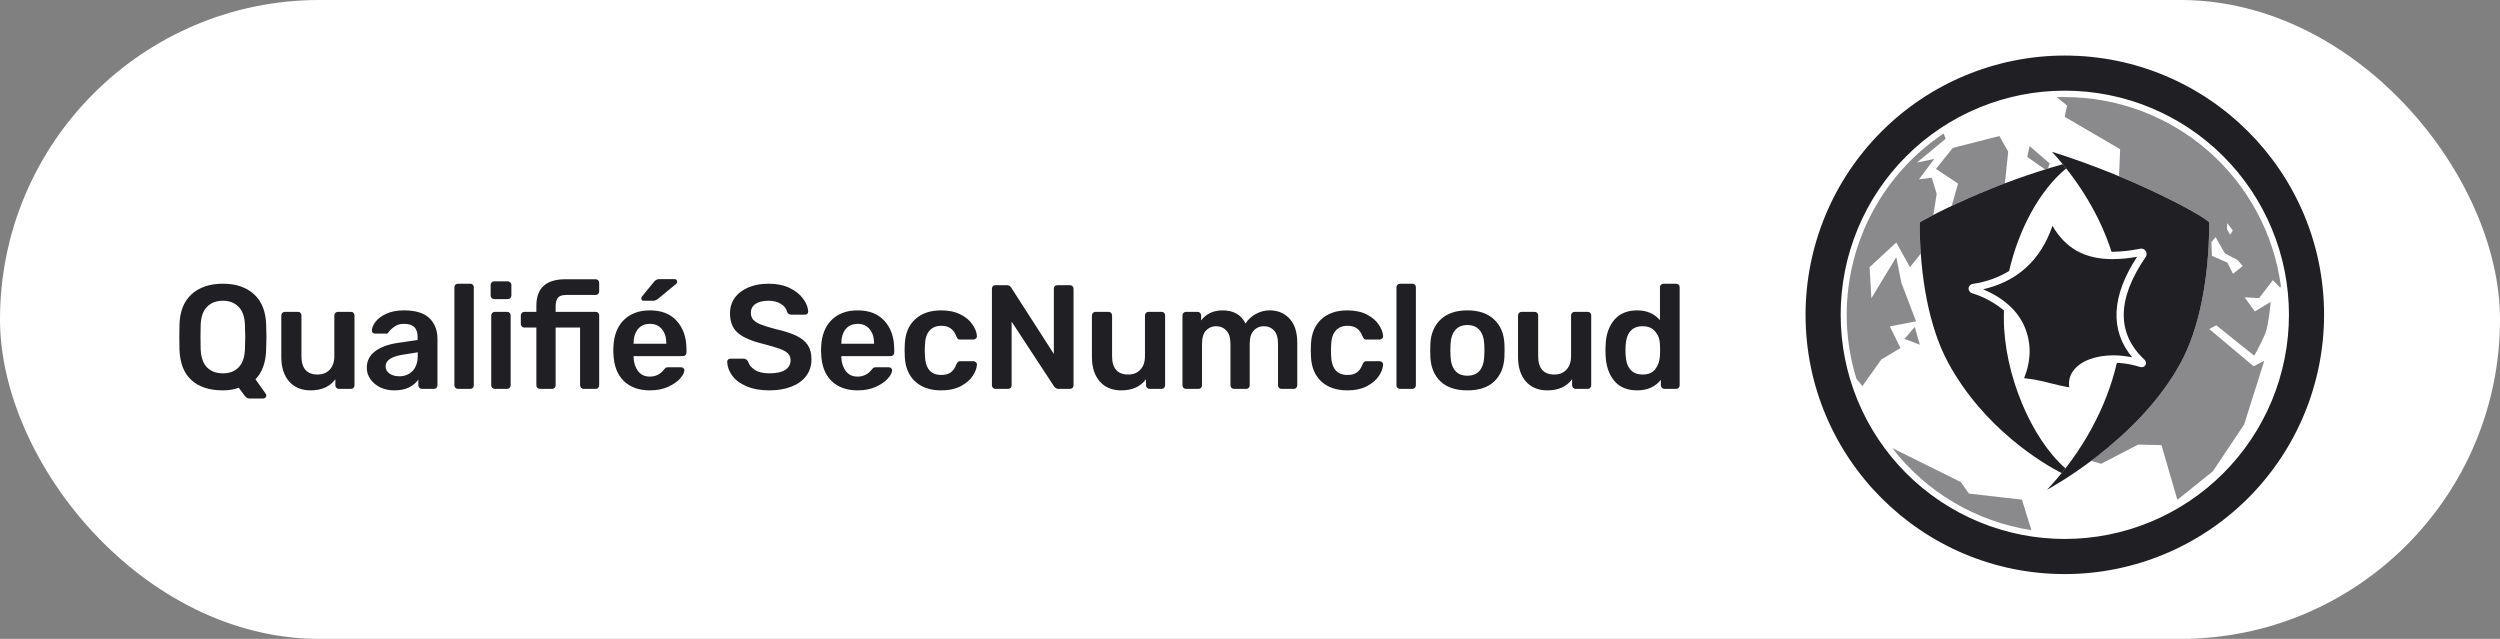
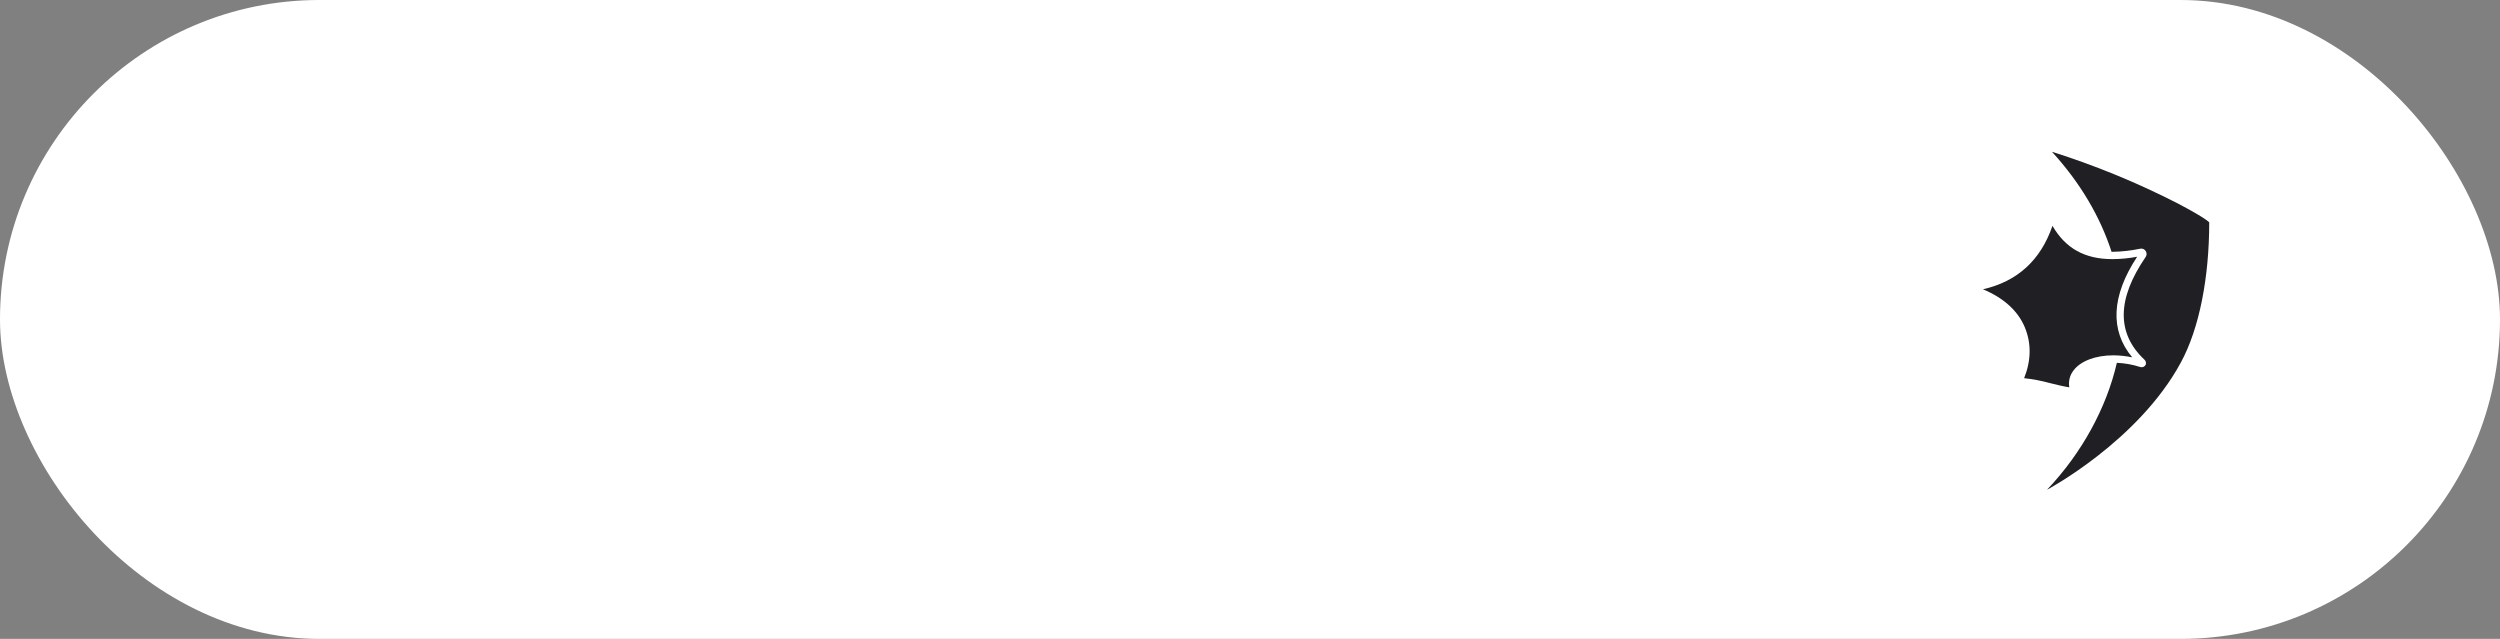
<svg xmlns="http://www.w3.org/2000/svg" width="270" height="69" viewBox="0 0 270 69" fill="none">
  <rect x="0" y="0" width="270" height="69" fill="#808080" stroke="none" />
  <rect width="270" height="69" rx="34.5" fill="white" />
-   <path d="M26.951 43.04C26.823 43.04 26.711 43.003 26.615 42.928C26.53 42.864 26.45 42.779 26.375 42.672L25.783 41.872C25.293 42.064 24.722 42.16 24.071 42.16C22.621 42.16 21.49 41.792 20.679 41.056C19.869 40.32 19.437 39.227 19.383 37.776C19.373 37.467 19.367 37.013 19.367 36.416C19.367 35.808 19.373 35.349 19.383 35.04C19.426 33.621 19.863 32.533 20.695 31.776C21.538 31.019 22.663 30.64 24.071 30.64C25.479 30.64 26.599 31.019 27.431 31.776C28.263 32.533 28.701 33.621 28.743 35.04C28.765 35.659 28.775 36.117 28.775 36.416C28.775 36.704 28.765 37.157 28.743 37.776C28.701 39.163 28.317 40.224 27.591 40.96L28.711 42.544C28.743 42.608 28.759 42.661 28.759 42.704V42.736C28.759 42.821 28.727 42.891 28.663 42.944C28.599 43.008 28.525 43.04 28.439 43.04H26.951ZM24.071 40.32C24.786 40.32 25.351 40.107 25.767 39.68C26.194 39.243 26.423 38.581 26.455 37.696C26.477 37.056 26.487 36.624 26.487 36.4C26.487 36.155 26.477 35.723 26.455 35.104C26.423 34.219 26.194 33.563 25.767 33.136C25.341 32.699 24.775 32.48 24.071 32.48C23.357 32.48 22.786 32.699 22.359 33.136C21.933 33.563 21.703 34.219 21.671 35.104C21.661 35.413 21.655 35.845 21.655 36.4C21.655 36.944 21.661 37.376 21.671 37.696C21.703 38.581 21.933 39.243 22.359 39.68C22.786 40.107 23.357 40.32 24.071 40.32ZM33.548 42.16C32.567 42.16 31.794 41.84 31.228 41.2C30.663 40.549 30.38 39.669 30.38 38.56V34.064C30.38 33.957 30.418 33.867 30.492 33.792C30.567 33.717 30.658 33.68 30.764 33.68H32.172C32.29 33.68 32.38 33.717 32.444 33.792C32.519 33.856 32.556 33.947 32.556 34.064V38.464C32.556 39.787 33.138 40.448 34.3 40.448C34.855 40.448 35.292 40.272 35.612 39.92C35.943 39.568 36.108 39.083 36.108 38.464V34.064C36.108 33.957 36.146 33.867 36.22 33.792C36.295 33.717 36.386 33.68 36.492 33.68H37.9C38.018 33.68 38.108 33.717 38.172 33.792C38.247 33.856 38.284 33.947 38.284 34.064V41.616C38.284 41.723 38.247 41.813 38.172 41.888C38.108 41.963 38.018 42 37.9 42H36.604C36.498 42 36.407 41.963 36.332 41.888C36.258 41.813 36.22 41.723 36.22 41.616V40.96C35.623 41.76 34.732 42.16 33.548 42.16ZM42.574 42.16C42.03 42.16 41.529 42.053 41.07 41.84C40.622 41.616 40.264 41.317 39.998 40.944C39.742 40.571 39.614 40.16 39.614 39.712C39.614 38.987 39.907 38.4 40.494 37.952C41.081 37.504 41.886 37.2 42.91 37.04L45.102 36.72V36.384C45.102 35.915 44.984 35.563 44.75 35.328C44.515 35.093 44.136 34.976 43.614 34.976C43.262 34.976 42.974 35.045 42.75 35.184C42.536 35.312 42.366 35.44 42.238 35.568C42.11 35.707 42.025 35.797 41.982 35.84C41.939 35.968 41.859 36.032 41.742 36.032H40.51C40.414 36.032 40.328 36 40.254 35.936C40.19 35.872 40.158 35.787 40.158 35.68C40.169 35.413 40.297 35.109 40.542 34.768C40.798 34.427 41.187 34.133 41.71 33.888C42.233 33.643 42.873 33.52 43.63 33.52C44.889 33.52 45.806 33.803 46.382 34.368C46.958 34.933 47.246 35.675 47.246 36.592V41.616C47.246 41.723 47.209 41.813 47.134 41.888C47.07 41.963 46.979 42 46.862 42H45.566C45.459 42 45.368 41.963 45.294 41.888C45.219 41.813 45.182 41.723 45.182 41.616V40.992C44.947 41.333 44.611 41.616 44.174 41.84C43.747 42.053 43.214 42.16 42.574 42.16ZM43.118 40.64C43.705 40.64 44.184 40.448 44.558 40.064C44.931 39.68 45.118 39.12 45.118 38.384V38.048L43.518 38.304C42.899 38.4 42.43 38.555 42.11 38.768C41.8 38.981 41.646 39.243 41.646 39.552C41.646 39.893 41.79 40.16 42.078 40.352C42.366 40.544 42.712 40.64 43.118 40.64ZM49.459 42C49.352 42 49.261 41.963 49.187 41.888C49.112 41.813 49.075 41.723 49.075 41.616V31.024C49.075 30.907 49.112 30.816 49.187 30.752C49.261 30.677 49.352 30.64 49.459 30.64H50.786C50.904 30.64 50.995 30.677 51.059 30.752C51.133 30.816 51.17 30.907 51.17 31.024V41.616C51.17 41.723 51.133 41.813 51.059 41.888C50.995 41.963 50.904 42 50.786 42H49.459ZM53.373 32.304C53.266 32.304 53.175 32.267 53.101 32.192C53.026 32.117 52.989 32.027 52.989 31.92V30.768C52.989 30.661 53.026 30.571 53.101 30.496C53.175 30.421 53.266 30.384 53.373 30.384H54.829C54.935 30.384 55.026 30.421 55.101 30.496C55.186 30.571 55.229 30.661 55.229 30.768V31.92C55.229 32.027 55.191 32.117 55.117 32.192C55.042 32.267 54.946 32.304 54.829 32.304H53.373ZM53.437 42C53.33 42 53.239 41.963 53.165 41.888C53.09 41.813 53.053 41.723 53.053 41.616V34.064C53.053 33.957 53.09 33.867 53.165 33.792C53.239 33.717 53.33 33.68 53.437 33.68H54.765C54.882 33.68 54.973 33.717 55.037 33.792C55.111 33.856 55.149 33.947 55.149 34.064V41.616C55.149 41.723 55.111 41.813 55.037 41.888C54.973 41.963 54.882 42 54.765 42H53.437ZM58.312 42C58.205 42 58.114 41.963 58.04 41.888C57.965 41.813 57.928 41.723 57.928 41.616V35.376H56.632C56.525 35.376 56.434 35.339 56.36 35.264C56.285 35.179 56.248 35.083 56.248 34.976V34.064C56.248 33.957 56.285 33.867 56.36 33.792C56.434 33.717 56.525 33.68 56.632 33.68H57.928V33.024C57.928 31.115 58.973 30.16 61.064 30.16H64.328C64.445 30.16 64.536 30.197 64.6 30.272C64.674 30.336 64.712 30.427 64.712 30.544V31.456C64.712 31.573 64.674 31.669 64.6 31.744C64.525 31.819 64.434 31.856 64.328 31.856H61.128C60.712 31.856 60.418 31.957 60.248 32.16C60.088 32.363 60.008 32.677 60.008 33.104V33.68H64.328C64.445 33.68 64.536 33.717 64.6 33.792C64.674 33.856 64.712 33.947 64.712 34.064V41.616C64.712 41.723 64.674 41.813 64.6 41.888C64.536 41.963 64.445 42 64.328 42H63.032C62.925 42 62.834 41.963 62.76 41.888C62.685 41.813 62.648 41.723 62.648 41.616V35.376H60.008V41.616C60.008 41.723 59.97 41.813 59.896 41.888C59.821 41.963 59.73 42 59.624 42H58.312ZM70.188 42.16C69.004 42.16 68.06 41.819 67.356 41.136C66.663 40.443 66.295 39.472 66.252 38.224L66.236 37.824L66.252 37.424C66.305 36.208 66.679 35.253 67.372 34.56C68.076 33.867 69.015 33.52 70.188 33.52C71.447 33.52 72.418 33.904 73.1 34.672C73.793 35.44 74.14 36.464 74.14 37.744V38.08C74.14 38.187 74.103 38.277 74.028 38.352C73.954 38.427 73.858 38.464 73.74 38.464H68.428V38.592C68.45 39.179 68.609 39.675 68.908 40.08C69.218 40.475 69.639 40.672 70.172 40.672C70.802 40.672 71.308 40.427 71.692 39.936C71.788 39.819 71.863 39.744 71.916 39.712C71.98 39.68 72.071 39.664 72.188 39.664H73.564C73.66 39.664 73.74 39.696 73.804 39.76C73.879 39.813 73.916 39.883 73.916 39.968C73.916 40.224 73.761 40.528 73.452 40.88C73.153 41.221 72.722 41.52 72.156 41.776C71.591 42.032 70.935 42.16 70.188 42.16ZM71.964 37.12V37.072C71.964 36.443 71.804 35.936 71.484 35.552C71.175 35.168 70.743 34.976 70.188 34.976C69.633 34.976 69.201 35.168 68.892 35.552C68.583 35.936 68.428 36.443 68.428 37.072V37.12H71.964ZM69.516 32.48C69.346 32.48 69.26 32.395 69.26 32.224C69.26 32.139 69.287 32.069 69.34 32.016L70.636 30.432C70.743 30.315 70.834 30.24 70.908 30.208C70.993 30.165 71.1 30.144 71.228 30.144H72.828C73.031 30.144 73.132 30.245 73.132 30.448C73.132 30.523 73.106 30.587 73.052 30.64L71.068 32.272C70.972 32.347 70.882 32.4 70.796 32.432C70.722 32.464 70.62 32.48 70.492 32.48H69.516ZM83.095 42.16C82.145 42.16 81.329 42.016 80.647 41.728C79.964 41.44 79.447 41.061 79.095 40.592C78.743 40.123 78.556 39.616 78.535 39.072C78.535 38.976 78.567 38.896 78.631 38.832C78.695 38.768 78.775 38.736 78.871 38.736H80.295C80.423 38.736 80.519 38.763 80.583 38.816C80.657 38.859 80.727 38.933 80.791 39.04C80.897 39.403 81.143 39.707 81.527 39.952C81.911 40.197 82.433 40.32 83.095 40.32C83.852 40.32 84.423 40.197 84.807 39.952C85.191 39.696 85.383 39.344 85.383 38.896C85.383 38.597 85.281 38.352 85.079 38.16C84.887 37.968 84.593 37.803 84.199 37.664C83.815 37.525 83.239 37.355 82.471 37.152C81.212 36.853 80.289 36.459 79.703 35.968C79.127 35.467 78.839 34.757 78.839 33.84C78.839 33.221 79.004 32.672 79.335 32.192C79.676 31.712 80.161 31.333 80.791 31.056C81.431 30.779 82.172 30.64 83.015 30.64C83.889 30.64 84.647 30.795 85.287 31.104C85.927 31.413 86.412 31.803 86.743 32.272C87.084 32.731 87.265 33.189 87.287 33.648C87.287 33.744 87.255 33.824 87.191 33.888C87.127 33.952 87.047 33.984 86.951 33.984H85.463C85.239 33.984 85.084 33.883 84.999 33.68C84.935 33.339 84.721 33.056 84.359 32.832C83.996 32.597 83.548 32.48 83.015 32.48C82.417 32.48 81.948 32.592 81.607 32.816C81.265 33.04 81.095 33.365 81.095 33.792C81.095 34.091 81.18 34.336 81.351 34.528C81.521 34.72 81.788 34.891 82.151 35.04C82.524 35.189 83.057 35.355 83.751 35.536C84.689 35.749 85.436 35.989 85.991 36.256C86.556 36.523 86.972 36.859 87.239 37.264C87.505 37.669 87.639 38.187 87.639 38.816C87.639 39.499 87.447 40.096 87.063 40.608C86.689 41.109 86.156 41.493 85.463 41.76C84.78 42.027 83.991 42.16 83.095 42.16ZM92.624 42.16C91.44 42.16 90.496 41.819 89.792 41.136C89.099 40.443 88.731 39.472 88.688 38.224L88.672 37.824L88.688 37.424C88.742 36.208 89.115 35.253 89.808 34.56C90.512 33.867 91.451 33.52 92.624 33.52C93.883 33.52 94.854 33.904 95.536 34.672C96.23 35.44 96.576 36.464 96.576 37.744V38.08C96.576 38.187 96.539 38.277 96.464 38.352C96.39 38.427 96.294 38.464 96.176 38.464H90.864V38.592C90.886 39.179 91.046 39.675 91.344 40.08C91.654 40.475 92.075 40.672 92.608 40.672C93.238 40.672 93.744 40.427 94.128 39.936C94.224 39.819 94.299 39.744 94.352 39.712C94.416 39.68 94.507 39.664 94.624 39.664H96C96.096 39.664 96.176 39.696 96.24 39.76C96.315 39.813 96.352 39.883 96.352 39.968C96.352 40.224 96.198 40.528 95.888 40.88C95.59 41.221 95.158 41.52 94.592 41.776C94.027 42.032 93.371 42.16 92.624 42.16ZM94.4 37.12V37.072C94.4 36.443 94.24 35.936 93.92 35.552C93.611 35.168 93.179 34.976 92.624 34.976C92.07 34.976 91.638 35.168 91.328 35.552C91.019 35.936 90.864 36.443 90.864 37.072V37.12H94.4ZM101.635 42.16C100.461 42.16 99.523 41.835 98.819 41.184C98.125 40.533 97.757 39.632 97.715 38.48L97.699 37.84L97.715 37.2C97.757 36.048 98.125 35.147 98.819 34.496C99.523 33.845 100.461 33.52 101.635 33.52C102.467 33.52 103.171 33.669 103.747 33.968C104.333 34.267 104.765 34.635 105.043 35.072C105.331 35.499 105.485 35.904 105.507 36.288C105.517 36.395 105.48 36.485 105.395 36.56C105.32 36.635 105.229 36.672 105.123 36.672H103.715C103.608 36.672 103.523 36.651 103.459 36.608C103.405 36.555 103.352 36.469 103.299 36.352C103.139 35.936 102.925 35.637 102.659 35.456C102.403 35.275 102.072 35.184 101.667 35.184C101.123 35.184 100.696 35.36 100.387 35.712C100.077 36.053 99.912 36.576 99.891 37.28L99.875 37.872L99.891 38.4C99.933 39.797 100.525 40.496 101.667 40.496C102.083 40.496 102.419 40.405 102.675 40.224C102.931 40.043 103.139 39.744 103.299 39.328C103.352 39.211 103.405 39.131 103.459 39.088C103.523 39.035 103.608 39.008 103.715 39.008H105.123C105.229 39.008 105.32 39.045 105.395 39.12C105.48 39.195 105.517 39.285 105.507 39.392C105.485 39.765 105.336 40.165 105.059 40.592C104.781 41.019 104.355 41.387 103.779 41.696C103.203 42.005 102.488 42.16 101.635 42.16ZM107.511 42C107.405 42 107.314 41.963 107.239 41.888C107.165 41.813 107.127 41.723 107.127 41.616V31.2C107.127 31.083 107.159 30.987 107.223 30.912C107.298 30.837 107.394 30.8 107.511 30.8H108.743C108.871 30.8 108.967 30.827 109.031 30.88C109.095 30.923 109.154 30.981 109.207 31.056L113.815 38.224V31.2C113.815 31.083 113.847 30.987 113.911 30.912C113.986 30.837 114.082 30.8 114.199 30.8H115.543C115.661 30.8 115.757 30.837 115.831 30.912C115.906 30.987 115.943 31.083 115.943 31.2V41.6C115.943 41.717 115.906 41.813 115.831 41.888C115.757 41.963 115.666 42 115.559 42H114.311C114.13 42 113.975 41.915 113.847 41.744L109.255 34.736V41.616C109.255 41.733 109.218 41.829 109.143 41.904C109.069 41.968 108.973 42 108.855 42H107.511ZM121.096 42.16C120.115 42.16 119.341 41.84 118.776 41.2C118.211 40.549 117.928 39.669 117.928 38.56V34.064C117.928 33.957 117.965 33.867 118.04 33.792C118.115 33.717 118.205 33.68 118.312 33.68H119.72C119.837 33.68 119.928 33.717 119.992 33.792C120.067 33.856 120.104 33.947 120.104 34.064V38.464C120.104 39.787 120.685 40.448 121.848 40.448C122.403 40.448 122.84 40.272 123.16 39.92C123.491 39.568 123.656 39.083 123.656 38.464V34.064C123.656 33.957 123.693 33.867 123.768 33.792C123.843 33.717 123.933 33.68 124.04 33.68H125.448C125.565 33.68 125.656 33.717 125.72 33.792C125.795 33.856 125.832 33.947 125.832 34.064V41.616C125.832 41.723 125.795 41.813 125.72 41.888C125.656 41.963 125.565 42 125.448 42H124.152C124.045 42 123.955 41.963 123.88 41.888C123.805 41.813 123.768 41.723 123.768 41.616V40.96C123.171 41.76 122.28 42.16 121.096 42.16ZM128.089 42C127.983 42 127.892 41.963 127.817 41.888C127.743 41.813 127.705 41.723 127.705 41.616V34.064C127.705 33.957 127.743 33.867 127.817 33.792C127.892 33.717 127.983 33.68 128.089 33.68H129.337C129.444 33.68 129.535 33.717 129.609 33.792C129.684 33.867 129.721 33.957 129.721 34.064V34.608C130.276 33.883 131.049 33.52 132.041 33.52C133.225 33.52 134.052 33.995 134.521 34.944C134.777 34.517 135.14 34.176 135.609 33.92C136.079 33.653 136.585 33.52 137.129 33.52C138.004 33.52 138.719 33.819 139.273 34.416C139.828 35.013 140.105 35.883 140.105 37.024V41.616C140.105 41.723 140.068 41.813 139.993 41.888C139.929 41.963 139.839 42 139.721 42H138.409C138.303 42 138.212 41.963 138.137 41.888C138.063 41.813 138.025 41.723 138.025 41.616V37.152C138.025 36.48 137.881 35.995 137.593 35.696C137.316 35.387 136.943 35.232 136.473 35.232C136.057 35.232 135.7 35.387 135.401 35.696C135.113 36.005 134.969 36.491 134.969 37.152V41.616C134.969 41.723 134.932 41.813 134.857 41.888C134.783 41.963 134.692 42 134.585 42H133.273C133.167 42 133.076 41.963 133.001 41.888C132.927 41.813 132.889 41.723 132.889 41.616V37.152C132.889 36.48 132.74 35.995 132.441 35.696C132.153 35.387 131.785 35.232 131.337 35.232C130.911 35.232 130.548 35.387 130.249 35.696C129.961 36.005 129.817 36.491 129.817 37.152V41.616C129.817 41.723 129.78 41.813 129.705 41.888C129.631 41.963 129.54 42 129.433 42H128.089ZM145.503 42.16C144.33 42.16 143.391 41.835 142.687 41.184C141.994 40.533 141.626 39.632 141.583 38.48L141.567 37.84L141.583 37.2C141.626 36.048 141.994 35.147 142.687 34.496C143.391 33.845 144.33 33.52 145.503 33.52C146.335 33.52 147.039 33.669 147.615 33.968C148.202 34.267 148.634 34.635 148.911 35.072C149.199 35.499 149.354 35.904 149.375 36.288C149.386 36.395 149.348 36.485 149.263 36.56C149.188 36.635 149.098 36.672 148.991 36.672H147.583C147.476 36.672 147.391 36.651 147.327 36.608C147.274 36.555 147.22 36.469 147.167 36.352C147.007 35.936 146.794 35.637 146.527 35.456C146.271 35.275 145.94 35.184 145.535 35.184C144.991 35.184 144.564 35.36 144.255 35.712C143.946 36.053 143.78 36.576 143.759 37.28L143.743 37.872L143.759 38.4C143.802 39.797 144.394 40.496 145.535 40.496C145.951 40.496 146.287 40.405 146.543 40.224C146.799 40.043 147.007 39.744 147.167 39.328C147.22 39.211 147.274 39.131 147.327 39.088C147.391 39.035 147.476 39.008 147.583 39.008H148.991C149.098 39.008 149.188 39.045 149.263 39.12C149.348 39.195 149.386 39.285 149.375 39.392C149.354 39.765 149.204 40.165 148.927 40.592C148.65 41.019 148.223 41.387 147.647 41.696C147.071 42.005 146.356 42.16 145.503 42.16ZM151.203 42C151.097 42 151.006 41.963 150.931 41.888C150.857 41.813 150.819 41.723 150.819 41.616V31.024C150.819 30.907 150.857 30.816 150.931 30.752C151.006 30.677 151.097 30.64 151.203 30.64H152.531C152.649 30.64 152.739 30.677 152.803 30.752C152.878 30.816 152.915 30.907 152.915 31.024V41.616C152.915 41.723 152.878 41.813 152.803 41.888C152.739 41.963 152.649 42 152.531 42H151.203ZM158.478 42.16C157.23 42.16 156.265 41.84 155.582 41.2C154.899 40.549 154.531 39.664 154.478 38.544L154.462 37.84L154.478 37.136C154.531 36.027 154.905 35.147 155.598 34.496C156.291 33.845 157.251 33.52 158.478 33.52C159.705 33.52 160.665 33.845 161.358 34.496C162.051 35.147 162.425 36.027 162.478 37.136C162.489 37.264 162.494 37.499 162.494 37.84C162.494 38.181 162.489 38.416 162.478 38.544C162.425 39.664 162.057 40.549 161.374 41.2C160.691 41.84 159.726 42.16 158.478 42.16ZM158.478 40.576C159.043 40.576 159.481 40.4 159.79 40.048C160.099 39.685 160.27 39.157 160.302 38.464C160.313 38.357 160.318 38.149 160.318 37.84C160.318 37.531 160.313 37.323 160.302 37.216C160.27 36.523 160.099 36 159.79 35.648C159.481 35.285 159.043 35.104 158.478 35.104C157.913 35.104 157.475 35.285 157.166 35.648C156.857 36 156.686 36.523 156.654 37.216L156.638 37.84L156.654 38.464C156.686 39.157 156.857 39.685 157.166 40.048C157.475 40.4 157.913 40.576 158.478 40.576ZM167.115 42.16C166.133 42.16 165.36 41.84 164.795 41.2C164.229 40.549 163.947 39.669 163.947 38.56V34.064C163.947 33.957 163.984 33.867 164.059 33.792C164.133 33.717 164.224 33.68 164.331 33.68H165.739C165.856 33.68 165.947 33.717 166.011 33.792C166.085 33.856 166.123 33.947 166.123 34.064V38.464C166.123 39.787 166.704 40.448 167.867 40.448C168.421 40.448 168.859 40.272 169.179 39.92C169.509 39.568 169.675 39.083 169.675 38.464V34.064C169.675 33.957 169.712 33.867 169.787 33.792C169.861 33.717 169.952 33.68 170.059 33.68H171.467C171.584 33.68 171.675 33.717 171.739 33.792C171.813 33.856 171.851 33.947 171.851 34.064V41.616C171.851 41.723 171.813 41.813 171.739 41.888C171.675 41.963 171.584 42 171.467 42H170.171C170.064 42 169.973 41.963 169.899 41.888C169.824 41.813 169.787 41.723 169.787 41.616V40.96C169.189 41.76 168.299 42.16 167.115 42.16ZM176.812 42.16C175.735 42.16 174.908 41.813 174.332 41.12C173.756 40.427 173.447 39.504 173.404 38.352L173.388 37.824L173.404 37.312C173.436 36.192 173.74 35.28 174.316 34.576C174.903 33.872 175.735 33.52 176.812 33.52C177.847 33.52 178.668 33.872 179.276 34.576V31.024C179.276 30.907 179.313 30.816 179.388 30.752C179.463 30.677 179.553 30.64 179.66 30.64H181.02C181.137 30.64 181.228 30.677 181.292 30.752C181.367 30.816 181.404 30.907 181.404 31.024V41.616C181.404 41.723 181.367 41.813 181.292 41.888C181.228 41.963 181.137 42 181.02 42H179.756C179.649 42 179.559 41.963 179.484 41.888C179.409 41.813 179.372 41.723 179.372 41.616V41.024C178.764 41.781 177.911 42.16 176.812 42.16ZM177.404 40.448C178.023 40.448 178.481 40.251 178.78 39.856C179.079 39.461 179.244 38.976 179.276 38.4C179.287 38.272 179.292 38.064 179.292 37.776C179.292 37.499 179.287 37.296 179.276 37.168C179.255 36.635 179.084 36.181 178.764 35.808C178.455 35.424 178.001 35.232 177.404 35.232C176.252 35.232 175.639 35.941 175.564 37.36L175.548 37.84L175.564 38.32C175.639 39.739 176.252 40.448 177.404 40.448Z" fill="#202024" />
  <g clip-path="url(#clip0_49_5317)">
-     <path d="M222.99 6C215.568 6.005 208.452 8.956 203.204 14.204C197.956 19.452 195.005 26.568 195 33.99C195 49.457 207.543 62 222.99 62C230.419 62 237.543 59.049 242.796 53.796C248.049 48.543 251 41.419 251 33.99C251 18.543 238.457 6 222.99 6ZM222.99 58.207C219.811 58.207 216.663 57.581 213.726 56.364C210.788 55.146 208.12 53.362 205.873 51.113C203.626 48.864 201.844 46.194 200.629 43.256C199.414 40.318 198.79 37.169 198.793 33.99C198.79 30.812 199.414 27.664 200.629 24.727C201.844 21.79 203.627 19.122 205.874 16.874C208.122 14.627 210.79 12.844 213.727 11.629C216.664 10.414 219.812 9.79 222.99 9.793C226.169 9.79 229.318 10.414 232.256 11.629C235.194 12.844 237.864 14.626 240.113 16.873C242.362 19.12 244.146 21.788 245.364 24.726C246.581 27.663 247.207 30.811 247.207 33.99C247.207 37.17 246.581 40.319 245.364 43.258C244.147 46.196 242.363 48.865 240.114 51.114C237.866 53.363 235.196 55.147 232.258 56.364C229.319 57.581 226.17 58.207 222.99 58.207Z" fill="#202024" />
-     <path opacity="0.52" d="M205.251 37.585L203.177 38.83L201.142 41.694L200.491 40.904C199.799 38.664 199.446 36.334 199.444 33.99C199.444 30.118 200.4 26.306 202.226 22.891C204.053 19.477 206.693 16.565 209.913 14.415L210.13 14.988L207.029 17.556L208.905 17.161L207.246 19.373L208.629 19.195L209.162 20.933L208.807 23.205C207.819 23.719 207.325 24.015 207.325 24.015C207.325 25.16 207.365 26.287 207.444 27.393L206.278 28.854L204.797 26.188L201.913 28.854L202.11 32.212L204.797 27.768L205.35 30.553L206.93 34.701L204.105 35.254L205.251 37.585ZM211.473 19.827L210.782 22.237C211.335 21.98 211.947 21.684 212.639 21.388C213.982 20.795 215.305 20.262 216.53 19.808L216.886 16.37L215.937 14.691L210.9 15.975L209.083 18.247L211.473 19.827ZM221.172 18.207L221.37 17.654L219.197 15.778L218.94 16.943L220.876 18.306L221.172 18.207ZM205.686 36.598L207.345 37.23L206.792 35.314L205.686 36.598ZM246.337 30.889L246.278 31.087L245.468 30.257L243.987 32.193L242.426 32.114L243.513 33.635L245.231 32.608C245.231 32.608 245.034 35.017 244.658 36.005C244.305 36.831 243.902 37.636 243.453 38.415L239.365 35.136L238.594 35.531L243.394 39.56L244.54 38.968L242.367 45.842L238.989 50.899L235.157 53.98L233.439 48.074L230.93 48.015L226.92 50.089L225.834 49.773C229.014 47.403 233.044 43.748 235.532 39.146C237.547 35.432 238.594 29.921 238.594 24.015C238.594 24.015 238.298 23.6 235.137 21.941C232.945 20.815 230.792 19.847 228.876 19.037H228.856L228.974 16.114L222.989 12.617L223.246 11.393L222.12 10.484H222.989C228.691 10.485 234.199 12.553 238.492 16.305C242.785 20.057 245.573 25.239 246.337 30.889ZM240.53 24.805L240.866 25.358L241.142 24.884L240.53 24.094V24.805ZM242.209 28.736L241.656 28.084L240.293 27.373L239.286 25.615L238.831 26.148L238.891 27.63L240.55 28.36L241.162 29.566L242.209 28.736ZM212.639 53.309L211.77 52.064L204.362 48.39C208.049 53.166 213.431 56.342 219.394 57.259L218.367 53.961L212.639 53.309Z" fill="#202024" />
    <path d="M235.139 21.941C230.791 19.718 226.265 17.861 221.608 16.39C224.65 19.709 226.823 23.402 228.048 27.195H228.147C229.156 27.179 230.161 27.067 231.149 26.859C231.27 26.833 231.395 26.849 231.506 26.902C231.617 26.956 231.707 27.045 231.761 27.156C231.814 27.251 231.838 27.359 231.831 27.468C231.824 27.576 231.786 27.68 231.722 27.768C228.621 32.291 228.581 36.005 231.584 38.83C231.662 38.895 231.719 38.983 231.747 39.082C231.775 39.181 231.773 39.285 231.742 39.383C231.69 39.49 231.602 39.574 231.493 39.621C231.384 39.669 231.262 39.675 231.149 39.639C230.331 39.374 229.48 39.221 228.621 39.185C227.514 43.985 224.887 48.884 221.075 52.894C221.075 52.894 230.932 47.659 235.534 39.146C237.549 35.432 238.596 29.921 238.596 24.015C238.596 24.015 238.3 23.6 235.139 21.941Z" fill="#202024" />
-     <path d="M223.07 50.583C219.396 47.383 216.414 40.43 216.414 34.326C216.414 34.069 216.414 33.812 216.433 33.536C215.428 32.697 214.267 32.066 213.016 31.679C212.894 31.648 212.787 31.576 212.712 31.475C212.636 31.375 212.597 31.252 212.601 31.126C212.618 31.003 212.676 30.889 212.766 30.803C212.856 30.717 212.971 30.664 213.095 30.652C214.472 30.457 215.795 29.987 216.986 29.269C218.014 24.785 220.246 20.598 223.149 18.188L222.774 17.733C219.316 18.717 215.93 19.938 212.641 21.388C209.144 22.928 207.327 24.015 207.327 24.015C207.327 29.921 208.374 35.432 210.389 39.146C214.26 46.316 220.759 50.148 222.675 51.096L223.07 50.583Z" fill="#202024" />
    <path d="M228.244 38.375C228.928 38.38 229.61 38.453 230.279 38.593C227.849 35.689 228.027 31.956 230.812 27.728C229.933 27.895 229.041 27.98 228.146 27.985C225.163 27.985 223.089 26.84 221.667 24.39C220.389 28.104 217.887 30.389 214.161 31.244C216.353 32.153 217.914 33.536 218.664 35.314C219.415 37.091 219.356 38.968 218.605 40.844C219.553 40.947 220.491 41.125 221.41 41.378C222.121 41.556 222.852 41.733 223.484 41.832C223.43 41.519 223.441 41.197 223.515 40.888C223.59 40.579 223.727 40.289 223.919 40.035C224.669 39.007 226.289 38.375 228.244 38.375Z" fill="#202024" />
  </g>
  <defs>
    <clipPath id="clip0_49_5317">
      <rect width="56" height="56" fill="white" transform="translate(195 6)" />
    </clipPath>
  </defs>
</svg>